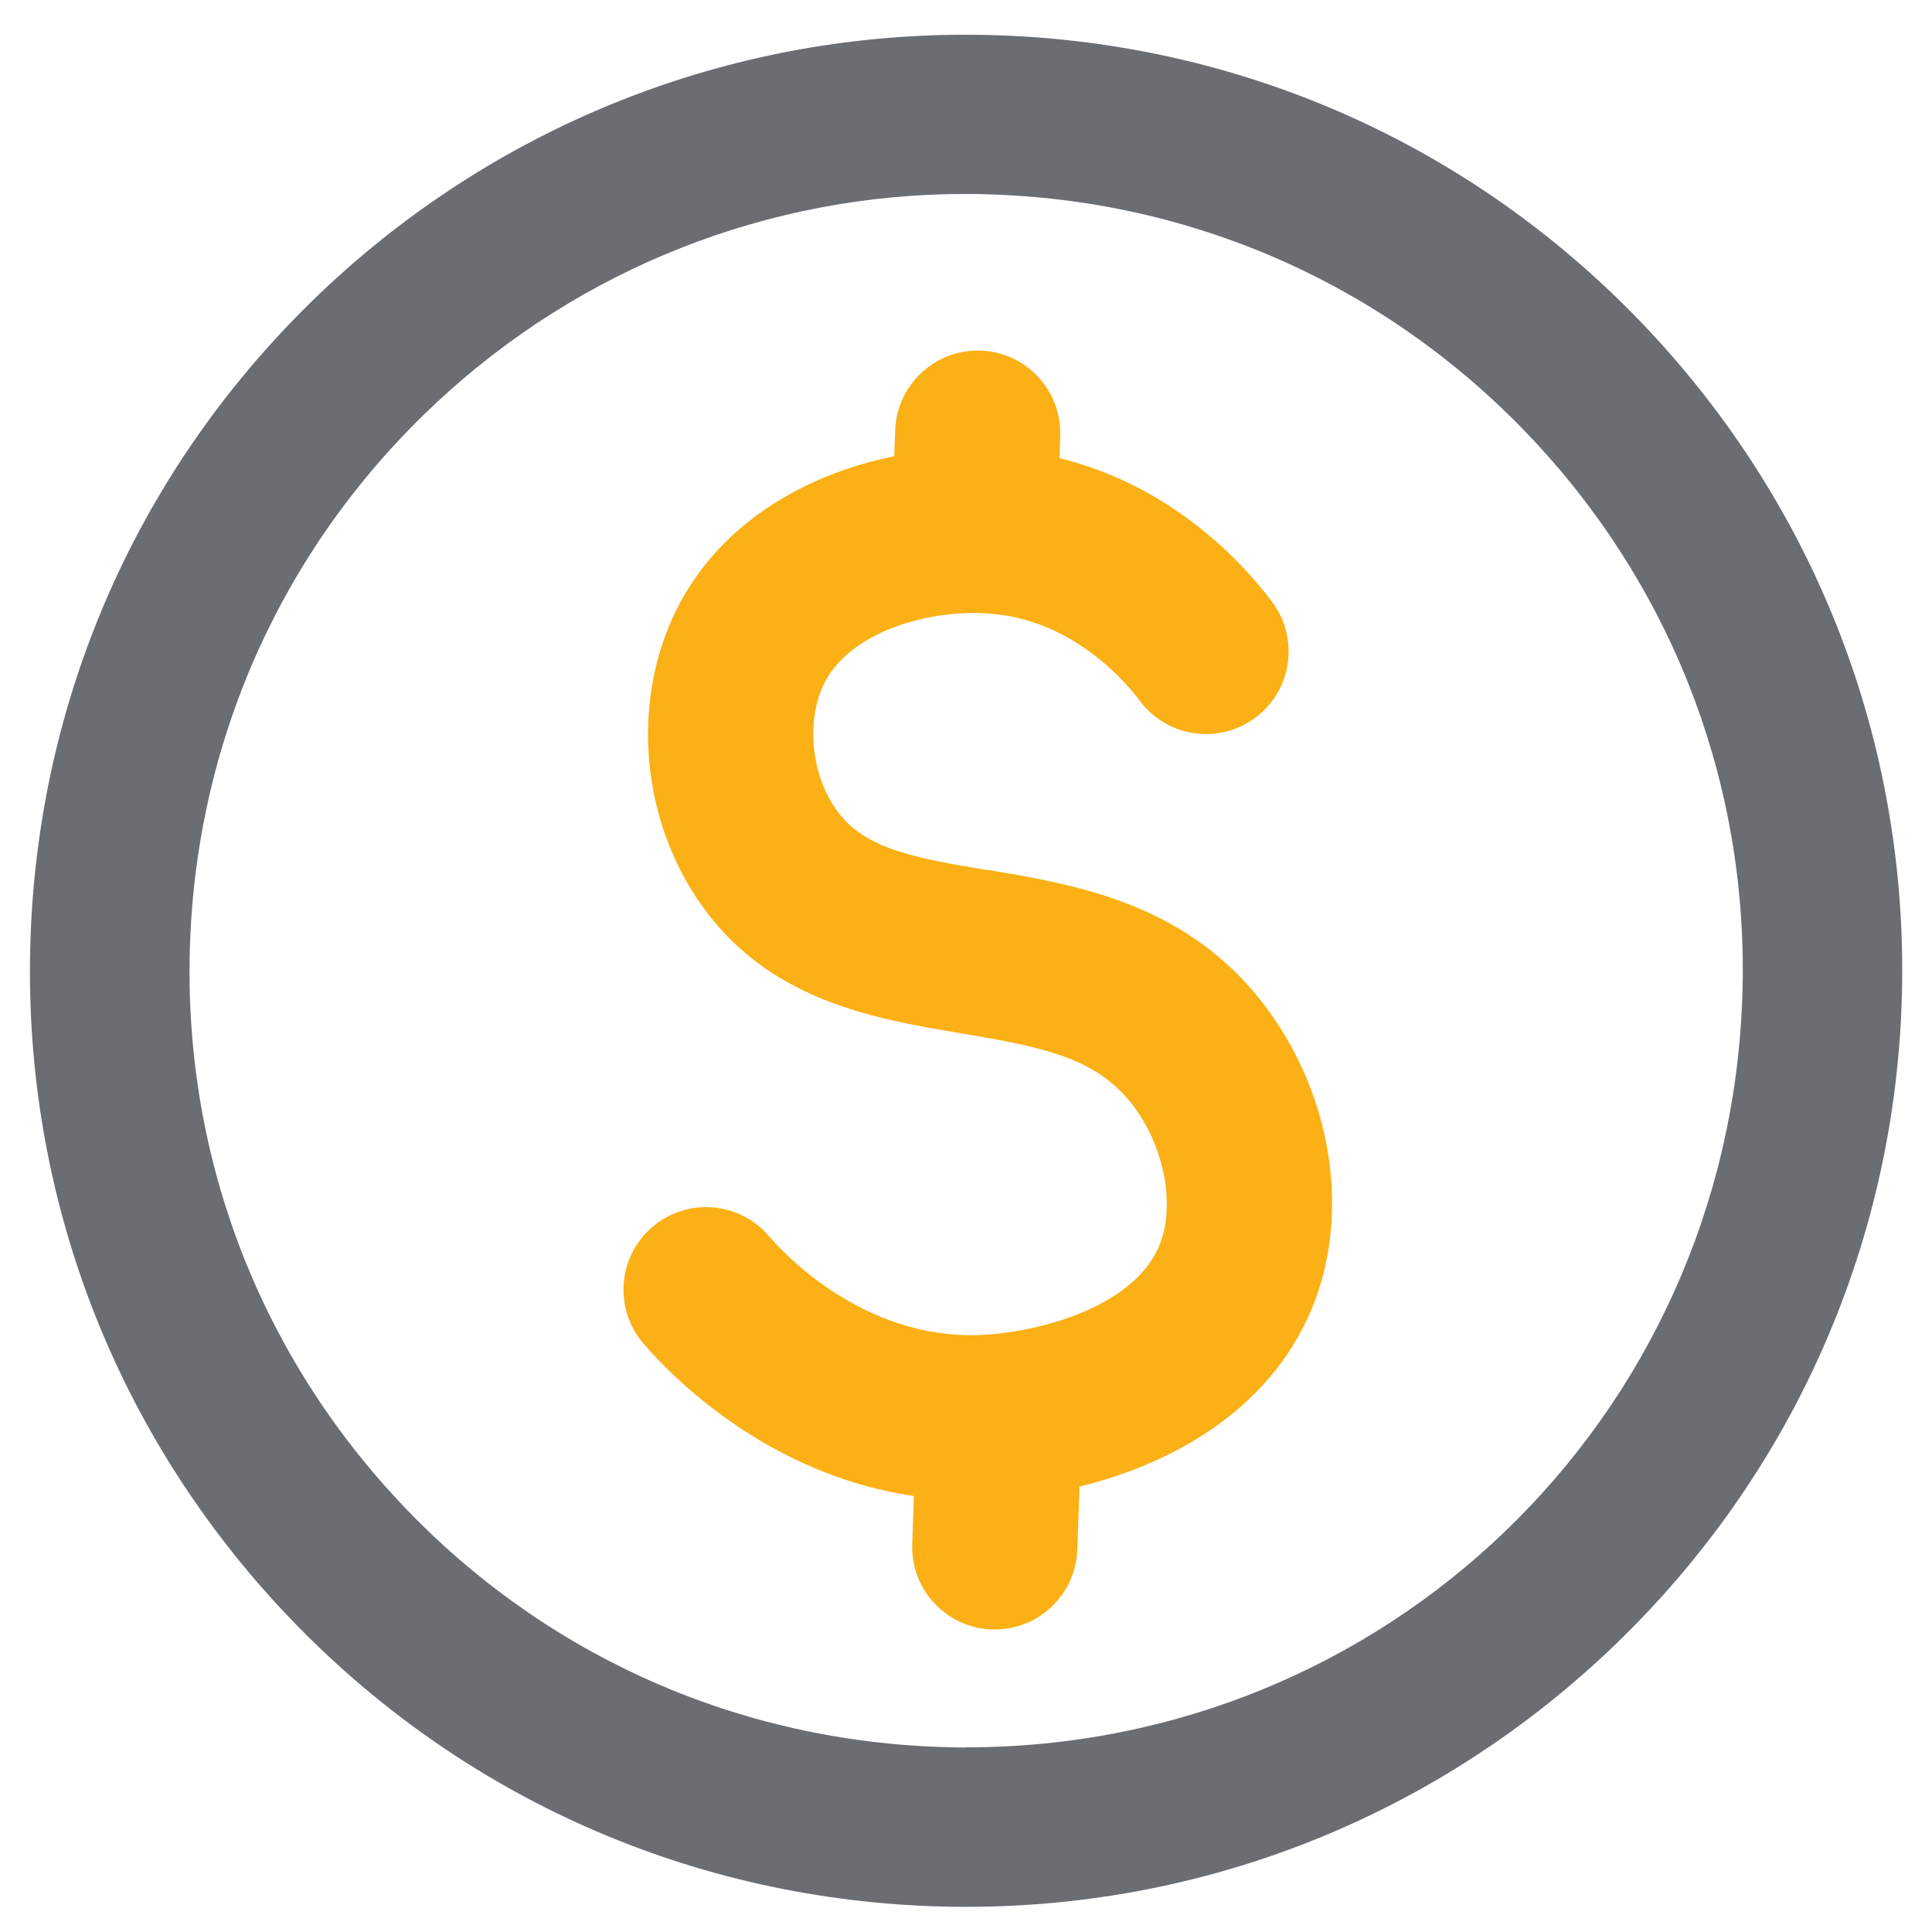
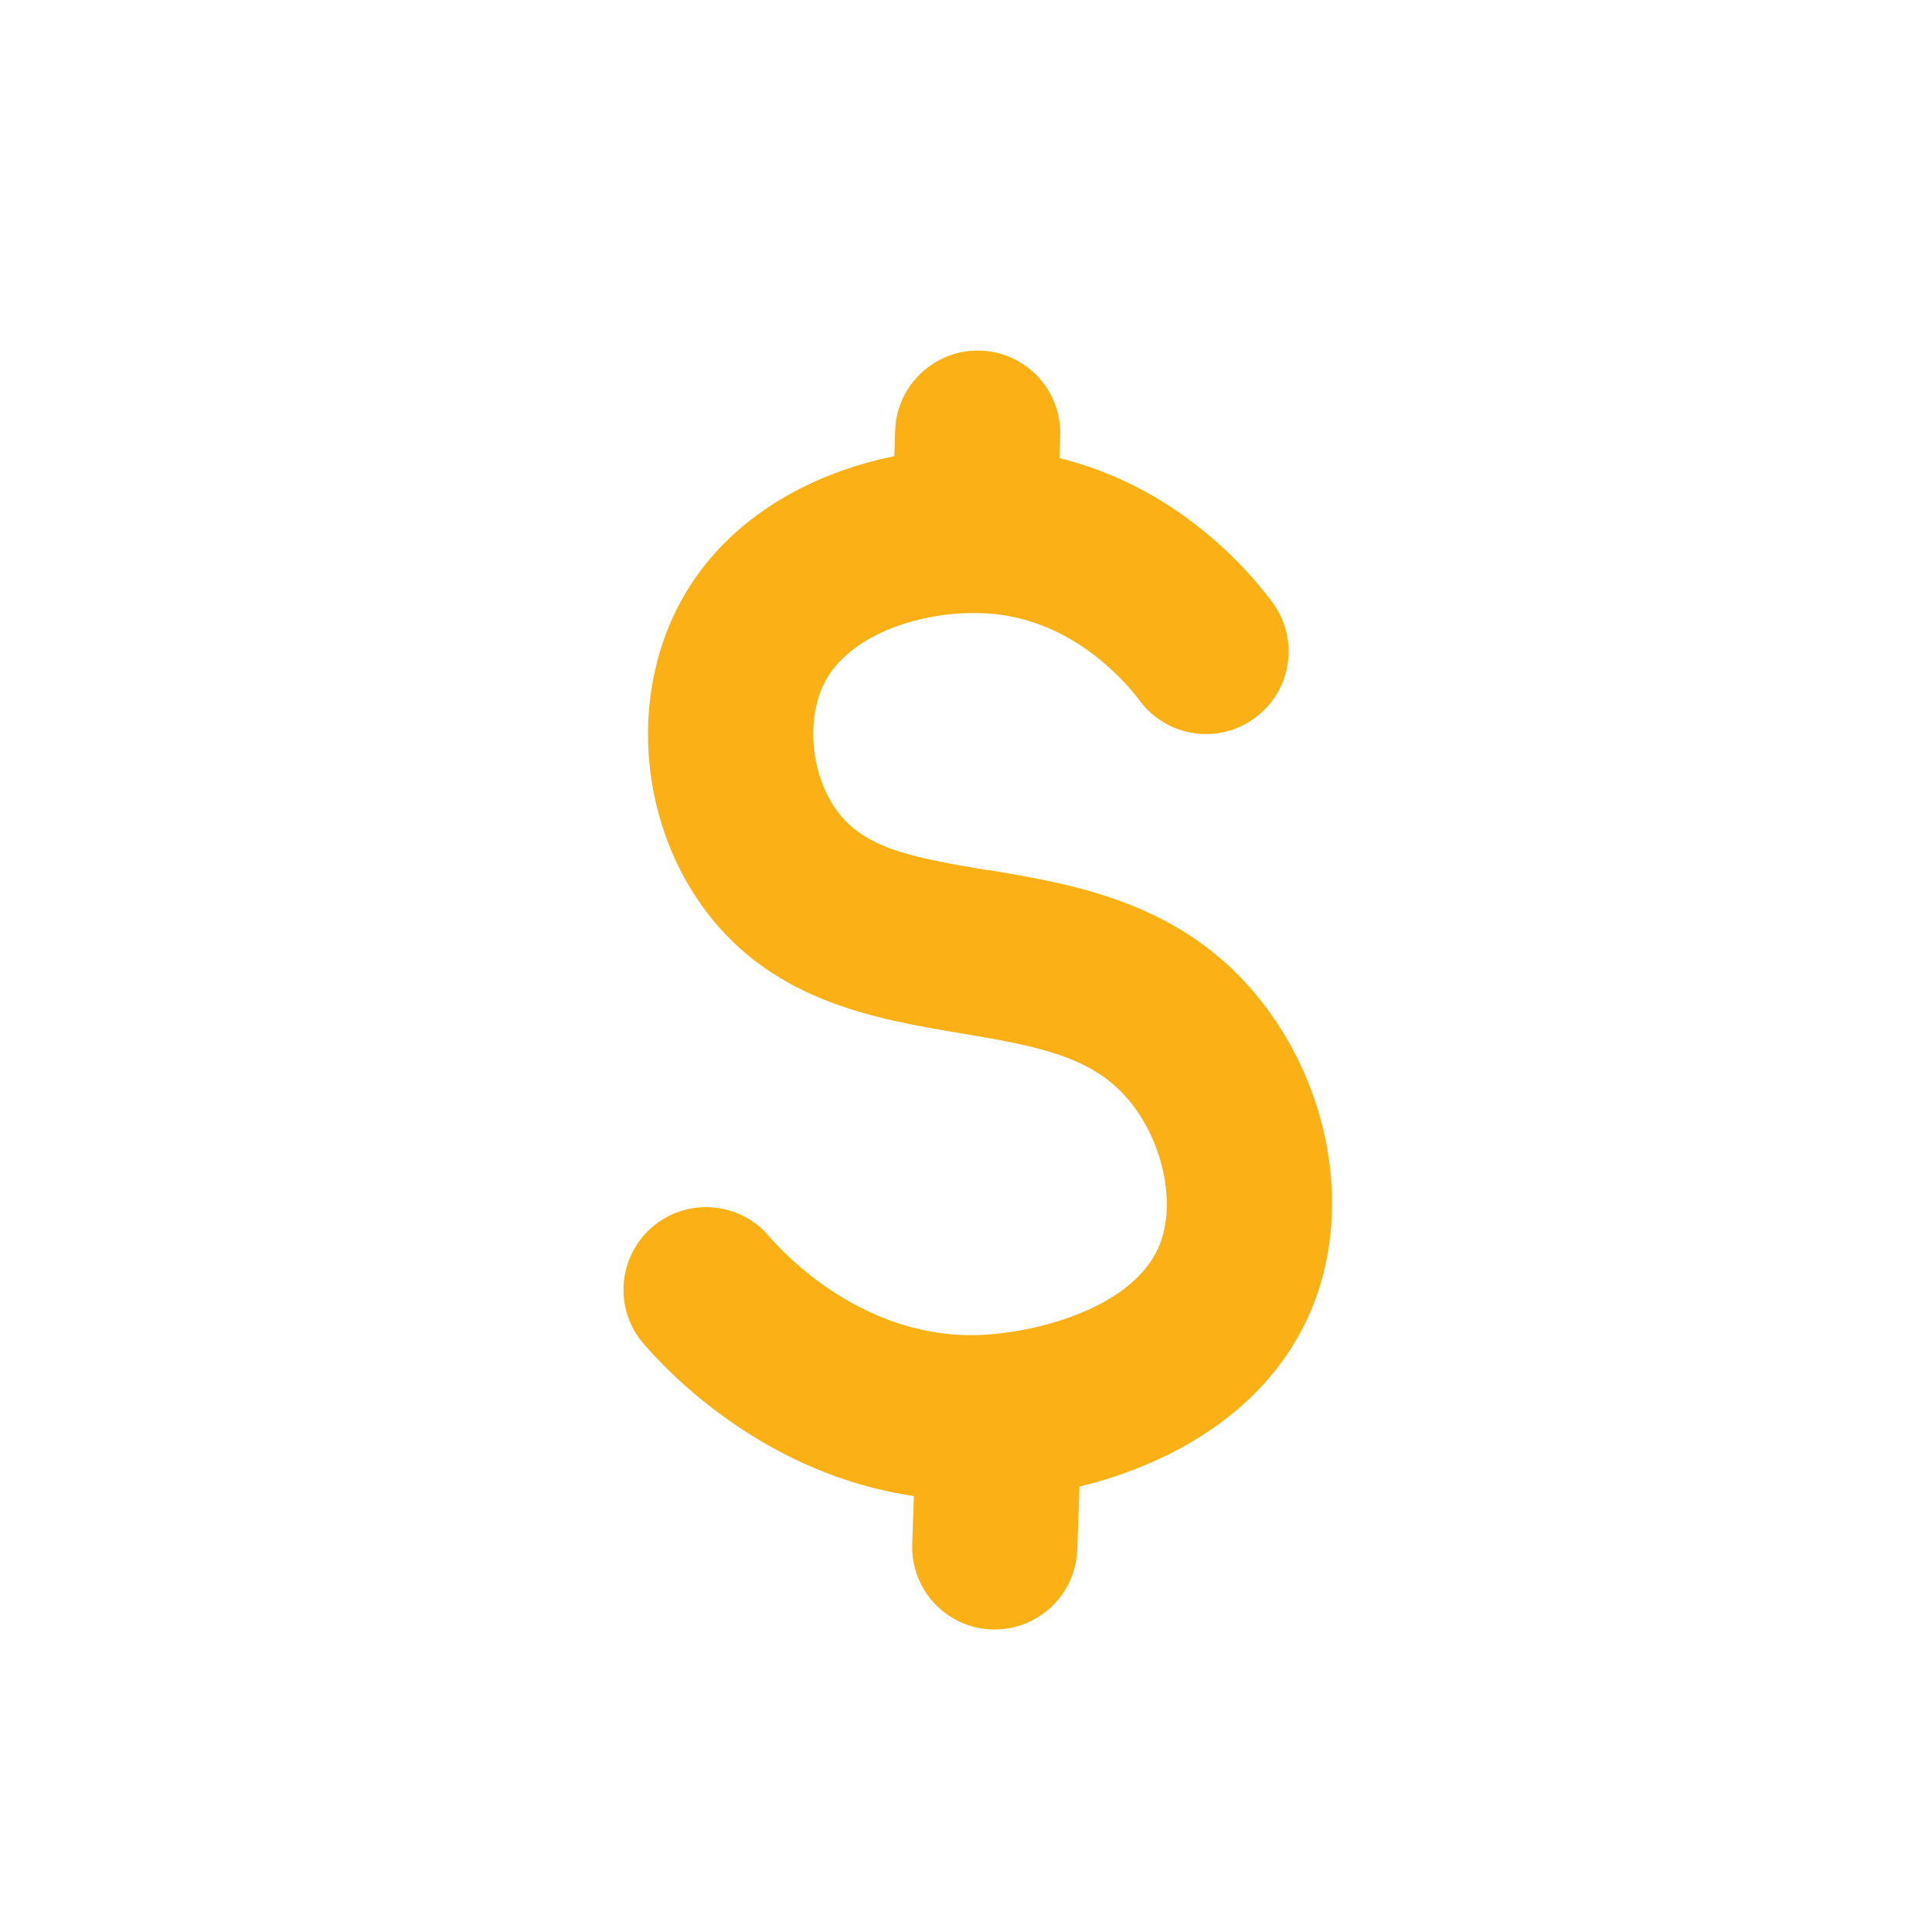
<svg xmlns="http://www.w3.org/2000/svg" id="a" width="129" height="129" viewBox="0 0 129 129">
-   <path d="m64.44,2.32h0c-15.81,0-30.9,5.95-42.51,16.74C9.71,30.44,2.64,45.88,2.04,62.56c-.6,16.68,5.33,32.6,16.7,44.83,11.37,12.22,26.82,19.29,43.51,19.89.72.03,1.47.04,2.28.04,16.2,0,31.58-6.21,43.3-17.49,11.75-11.31,18.55-26.49,19.14-42.75.6-16.68-5.33-32.6-16.7-44.83-11.37-12.22-26.82-19.29-43.5-19.89-.77-.03-1.55-.04-2.32-.04m.08,114.36c-.64,0-1.28-.01-1.89-.04-13.85-.5-26.67-6.36-36.1-16.5-9.44-10.14-14.36-23.35-13.85-37.2.5-13.84,6.36-26.66,16.5-36.1,9.63-8.96,22.15-13.89,35.27-13.89.66,0,1.3.01,1.92.04,13.84.5,26.66,6.36,36.1,16.5,9.44,10.14,14.36,23.35,13.85,37.19-1.01,28.03-23.77,49.99-51.8,49.99" fill="#6a6d72" />
  <path d="m65.93,58.1c-5.29-.88-8.38-1.51-10.18-4.16-1.57-2.3-1.9-5.72-.8-8.14,1.62-3.56,7.1-5.24,11.45-4.8,5.38.54,8.79,4.57,9.71,5.8,1.82,2.44,5.28,2.94,7.72,1.11,2.44-1.82,2.94-5.28,1.11-7.72-1.8-2.41-6.53-7.72-14.2-9.6l.05-1.47c.11-3.05-2.27-5.6-5.31-5.71-3.02-.11-5.6,2.27-5.71,5.31l-.06,1.74c-6.05,1.23-11.98,4.62-14.79,10.77-2.72,5.97-2.04,13.39,1.72,18.92,4.55,6.68,11.73,7.87,17.49,8.84,5.53.92,9.04,1.64,11.45,4.73,2.1,2.69,2.9,6.58,1.9,9.26-1.59,4.26-8.11,6.01-12.11,6.16-7.74.27-13.05-5.46-14.04-6.62-1.99-2.31-5.47-2.57-7.78-.59-2.31,1.99-2.57,5.47-.59,7.78,1.91,2.22,8.3,8.76,18.06,10.18l-.11,3.2c-.11,3.05,2.27,5.6,5.31,5.71.07,0,.14,0,.2,0,2.95,0,5.4-2.34,5.51-5.32l.15-4.19s0-.02,0-.03c6.5-1.59,13.1-5.41,15.73-12.44,2.36-6.32.97-14.13-3.54-19.91-5.18-6.64-12.48-7.85-18.34-8.83Z" fill="#fbb016" />
</svg>